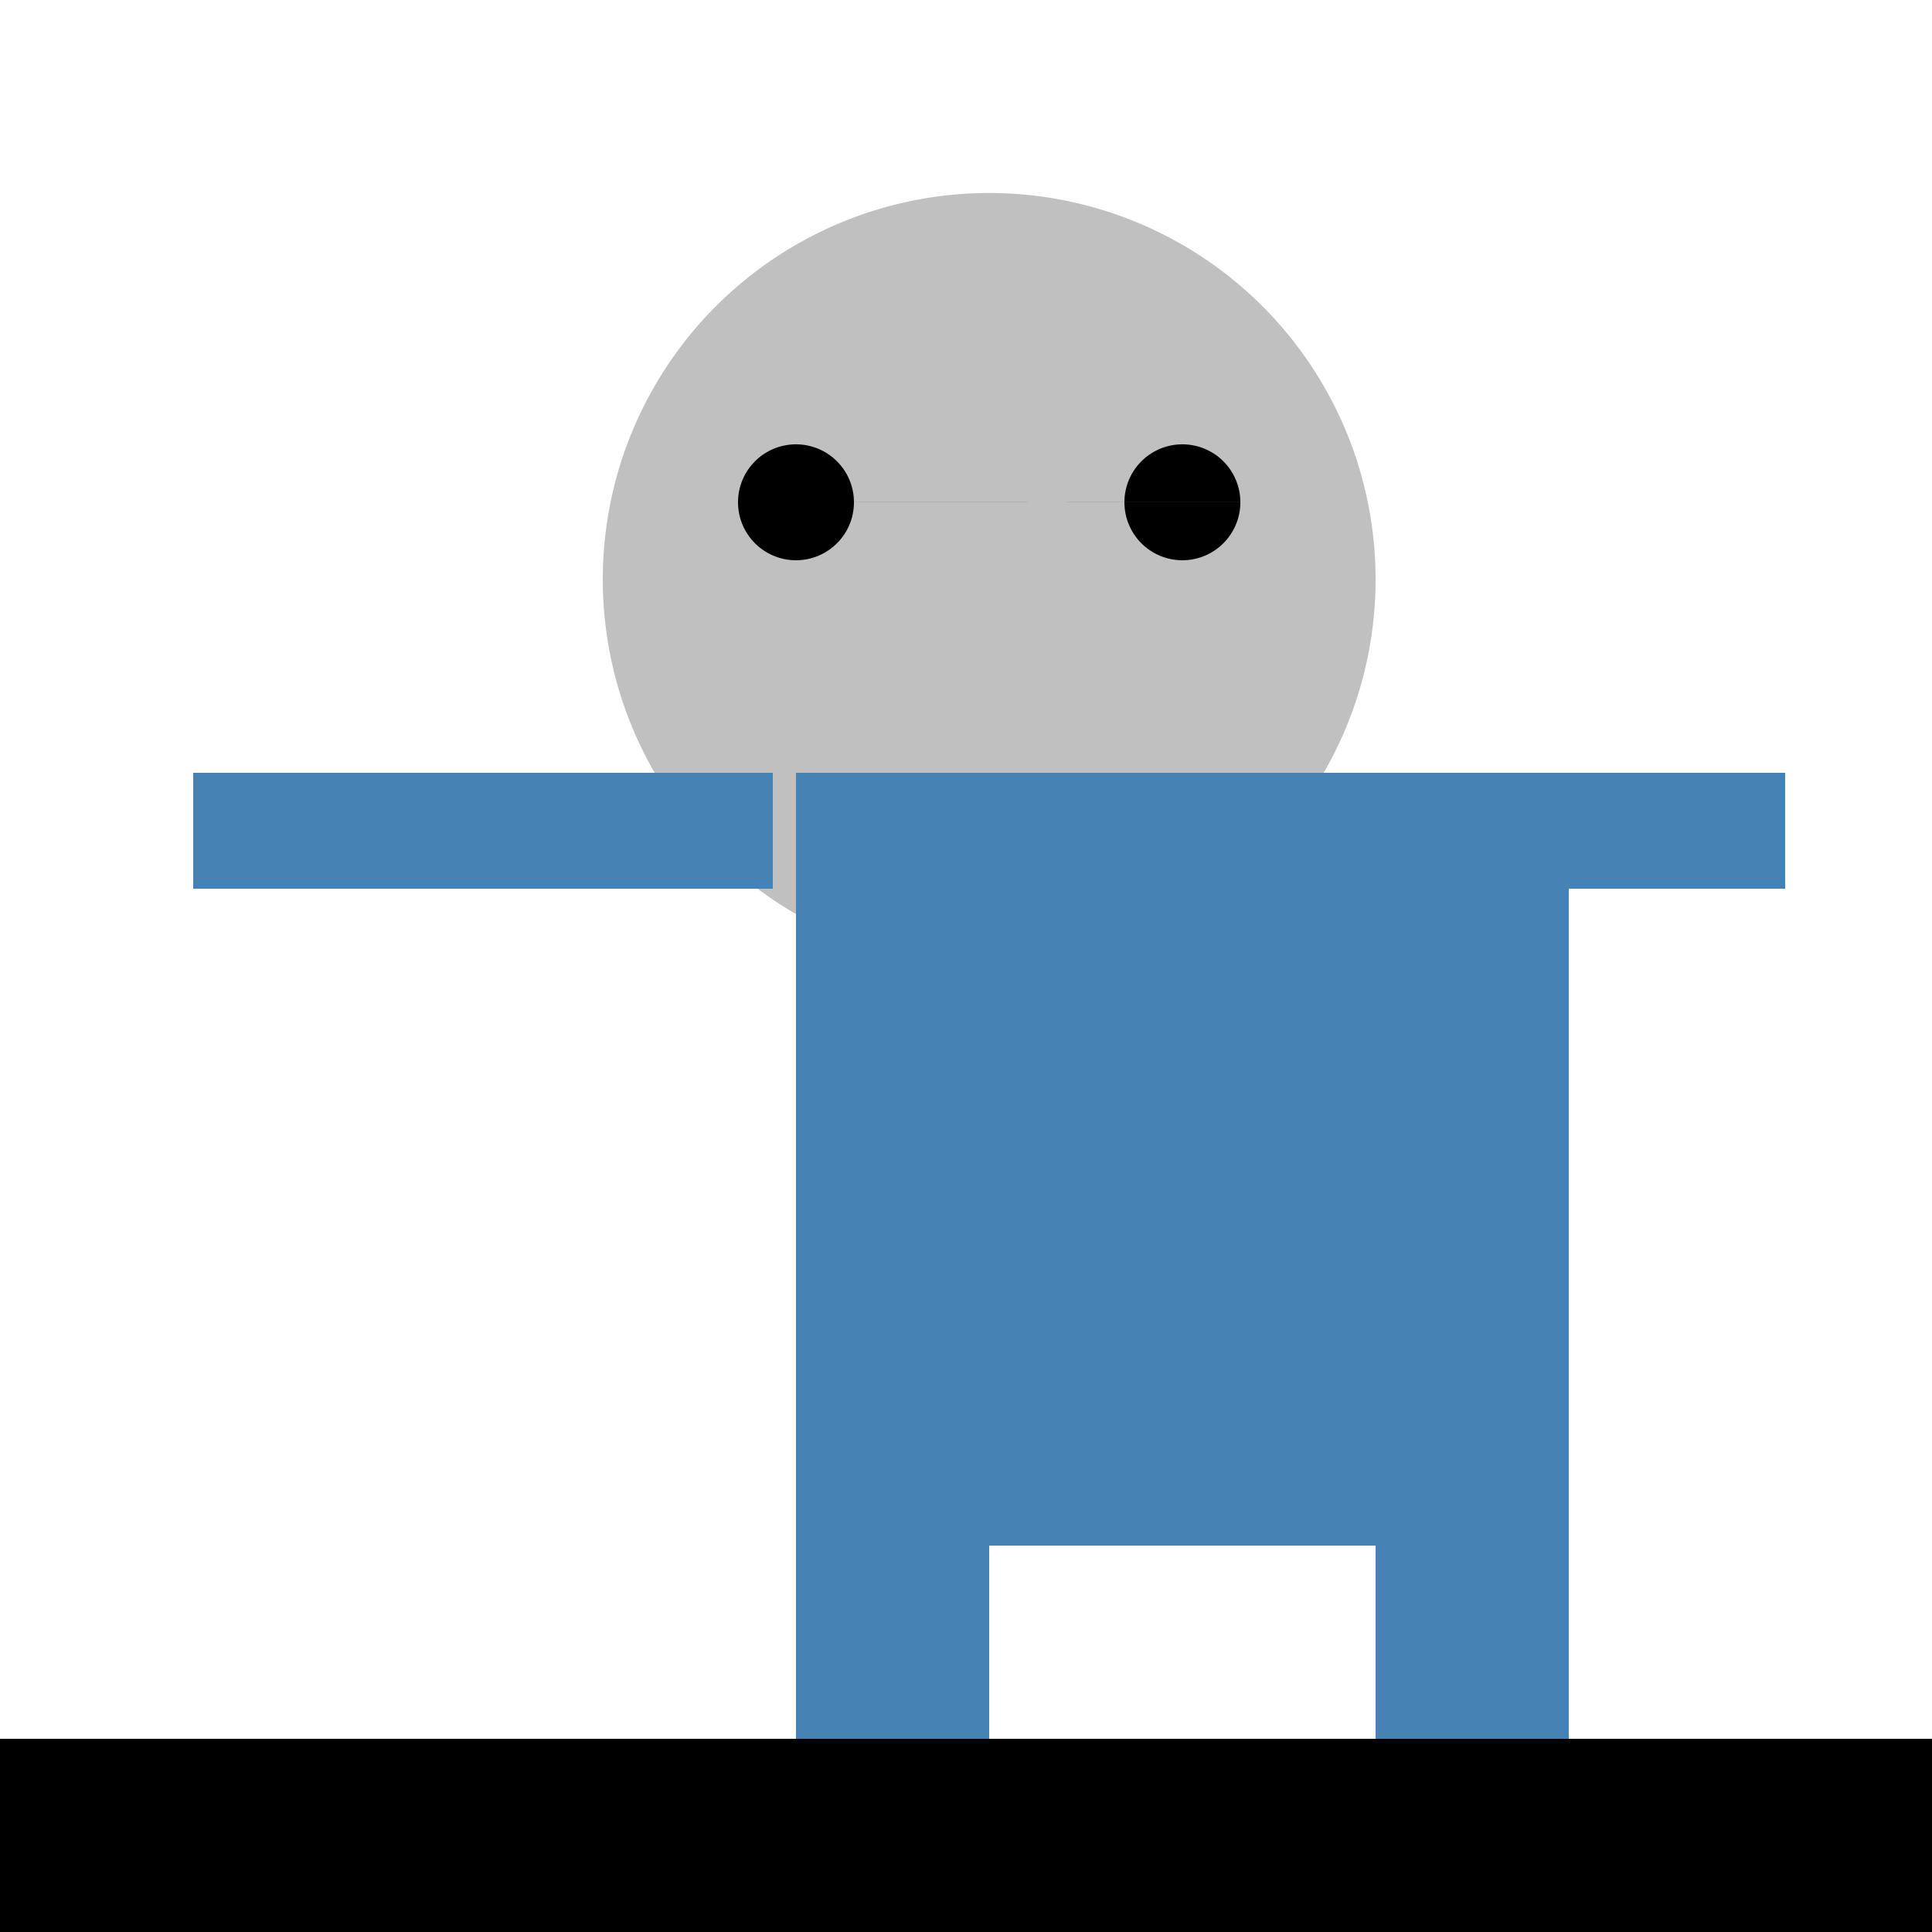
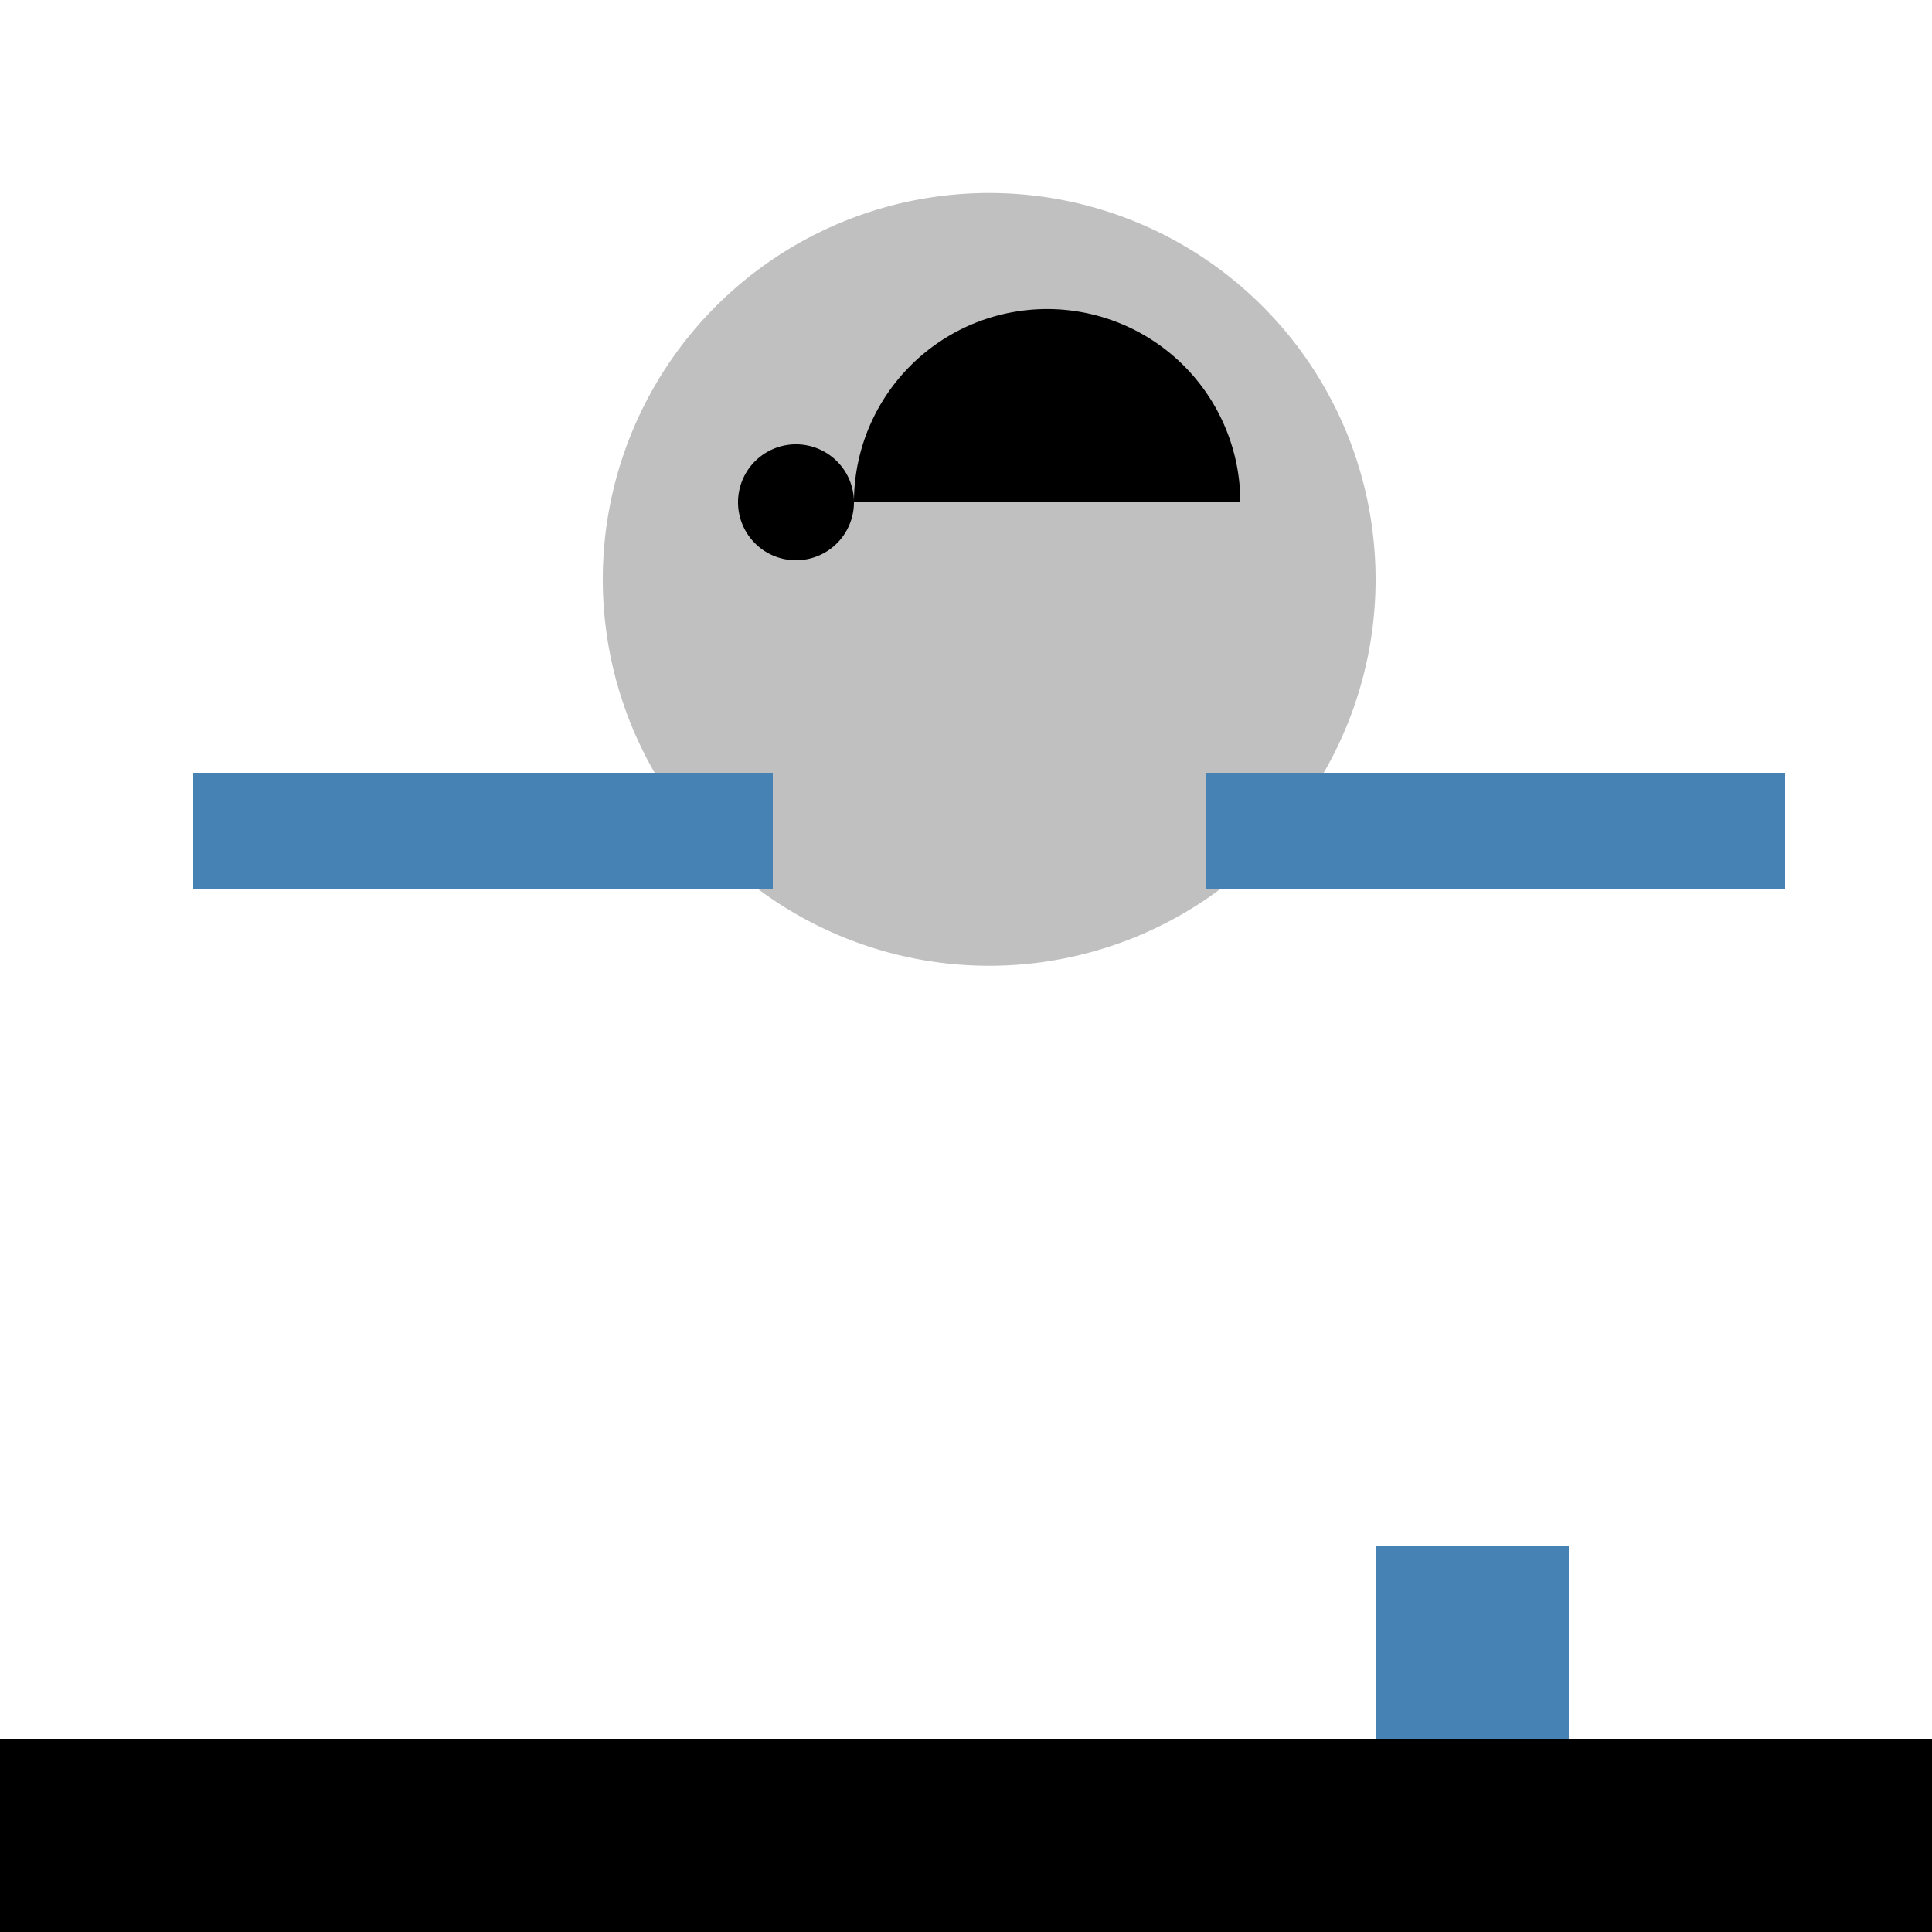
<svg xmlns="http://www.w3.org/2000/svg" width="500" height="500">
  <defs />
  <g>
    <path fill="#c0c0c0" stroke="none" paint-order="stroke fill markers" d=" M 356 150 A 100 100 0 1 1 356 149.9" />
-     <path fill="#000" stroke="none" paint-order="stroke fill markers" d=" M 221 130 A 15 15 0 1 1 221 129.985 L 321 130 A 15 15 0 1 1 321 129.985" />
-     <rect fill="#4682b4" stroke="none" x="206" y="200" width="200" height="200" />
+     <path fill="#000" stroke="none" paint-order="stroke fill markers" d=" M 221 130 A 15 15 0 1 1 221 129.985 A 15 15 0 1 1 321 129.985" />
    <rect fill="#4682b4" stroke="none" x="50" y="200" width="150" height="30" />
    <rect fill="#4682b4" stroke="none" x="312" y="200" width="150" height="30" />
-     <rect fill="#4682b4" stroke="none" x="206" y="400" width="50" height="100" />
    <rect fill="#4682b4" stroke="none" x="356" y="400" width="50" height="100" />
    <rect fill="#000" stroke="none" x="0" y="450" width="512" height="62" />
  </g>
</svg>